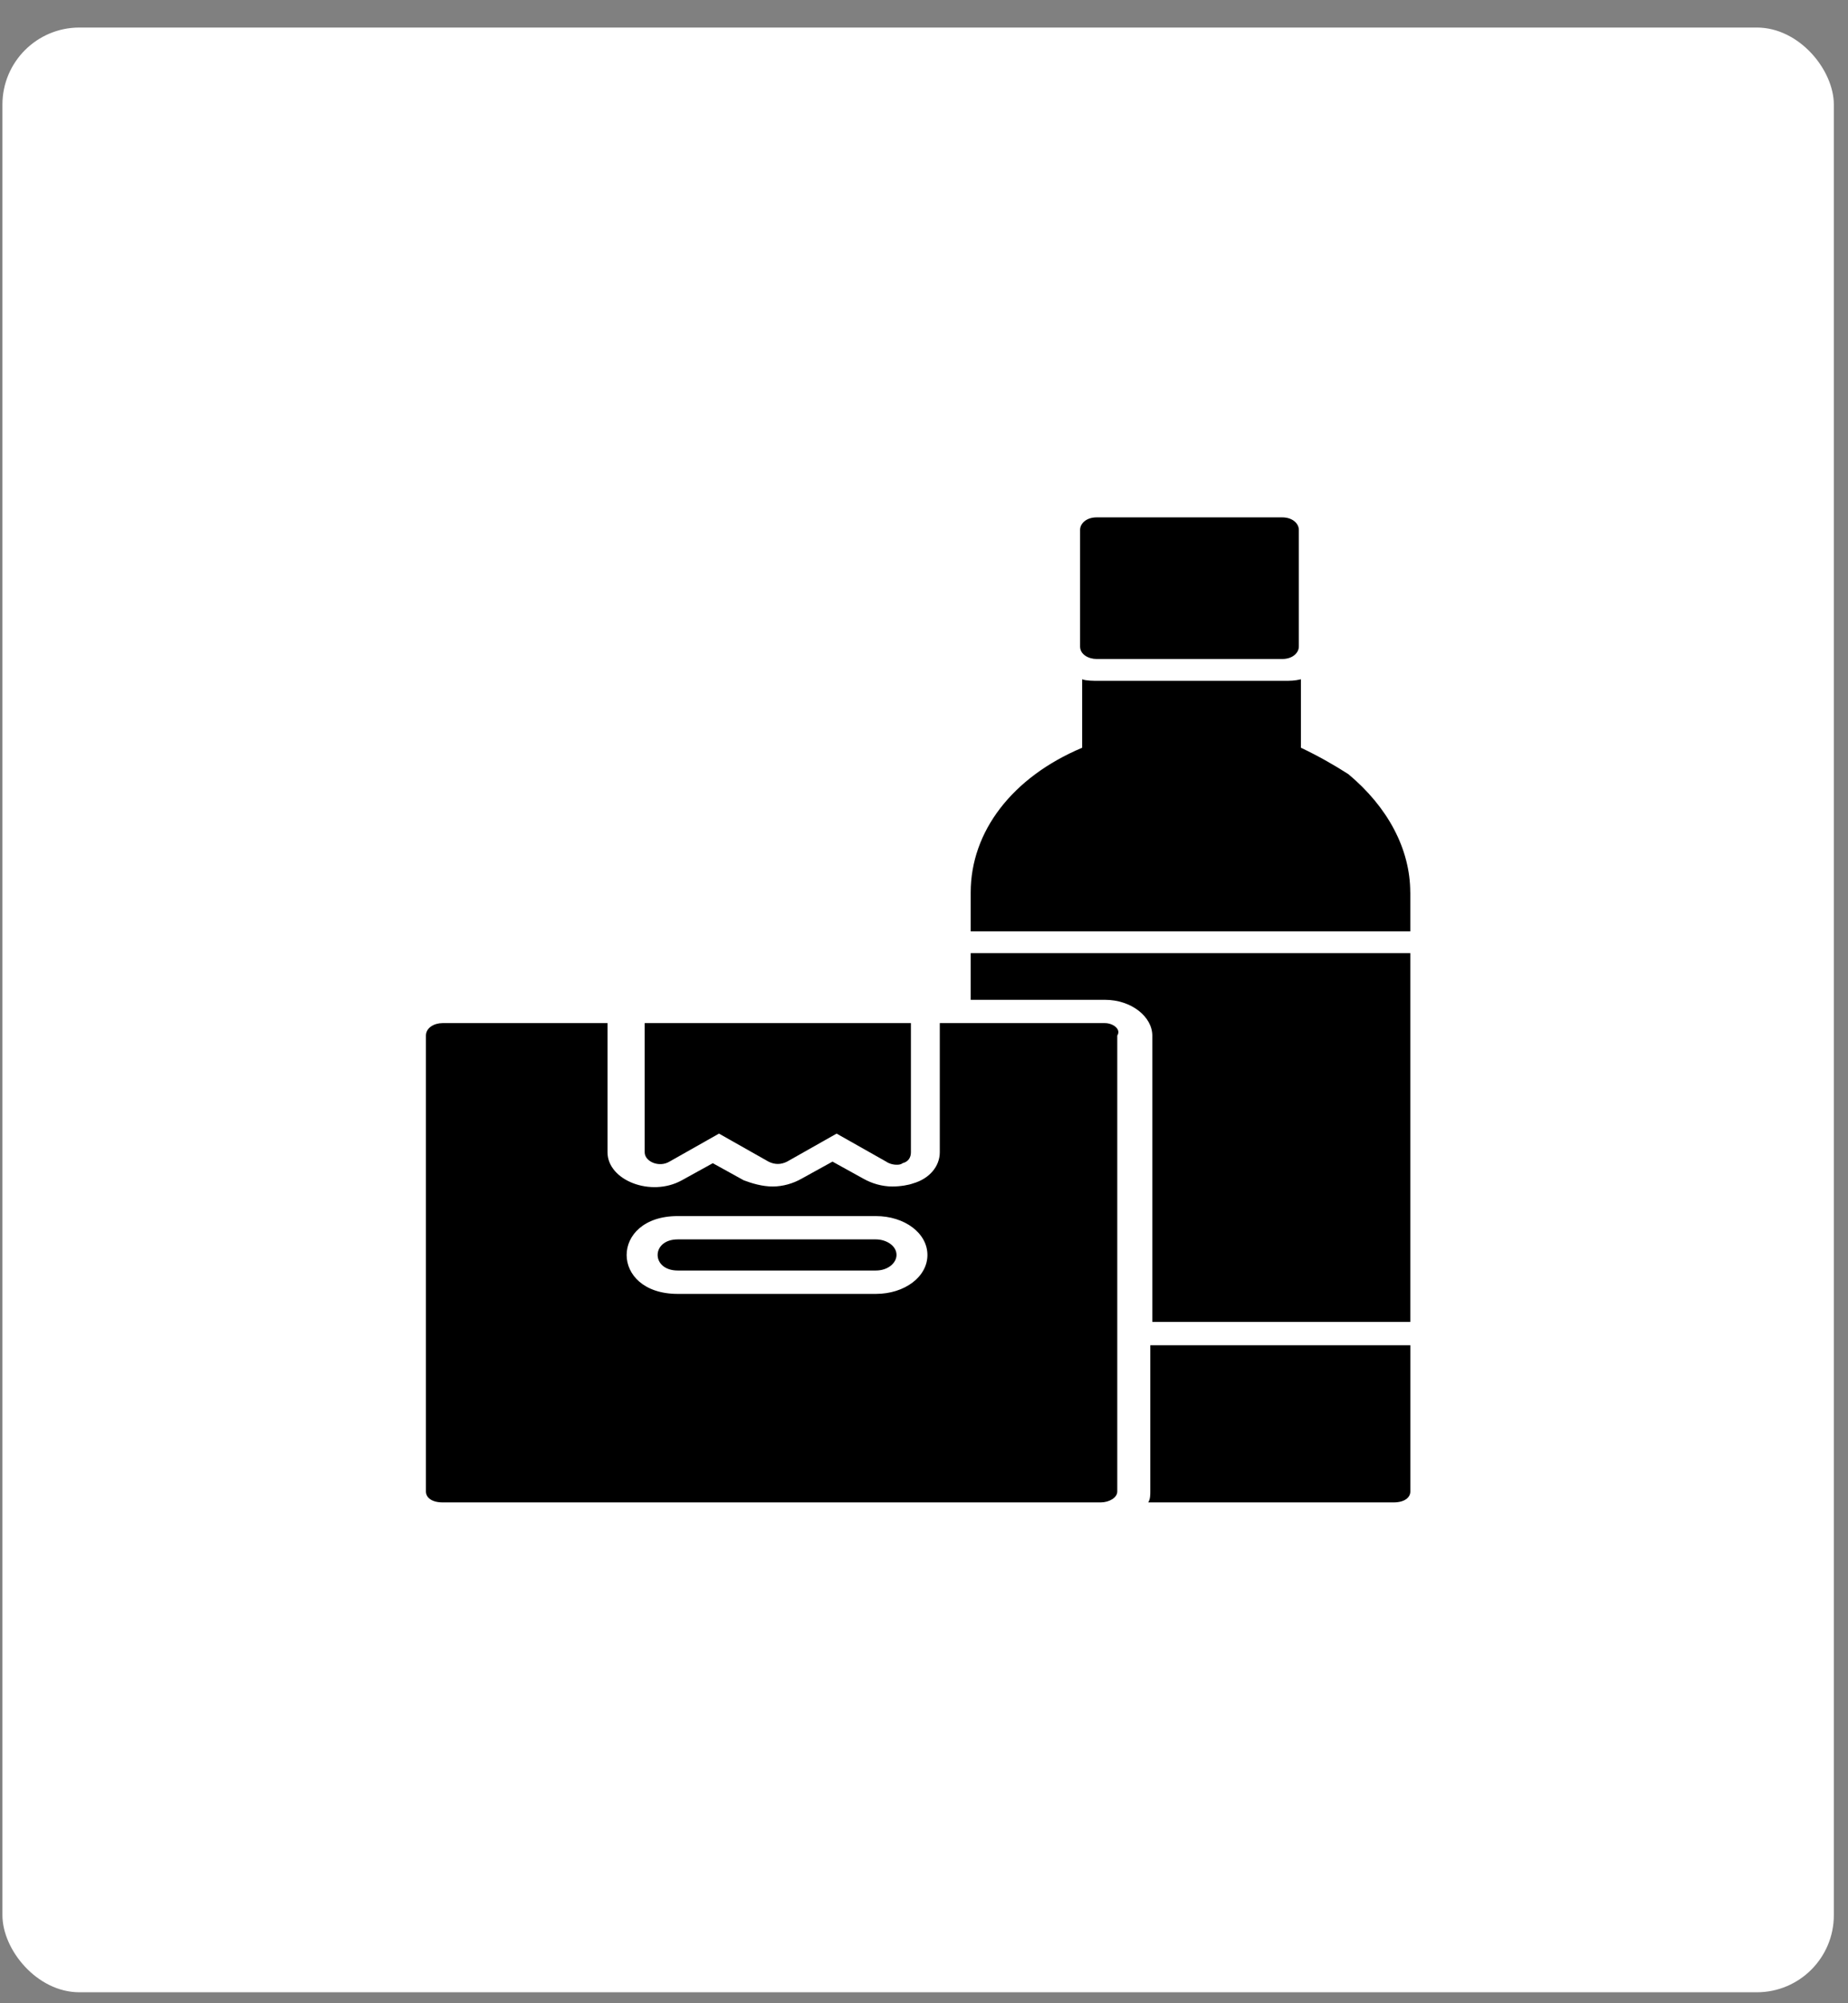
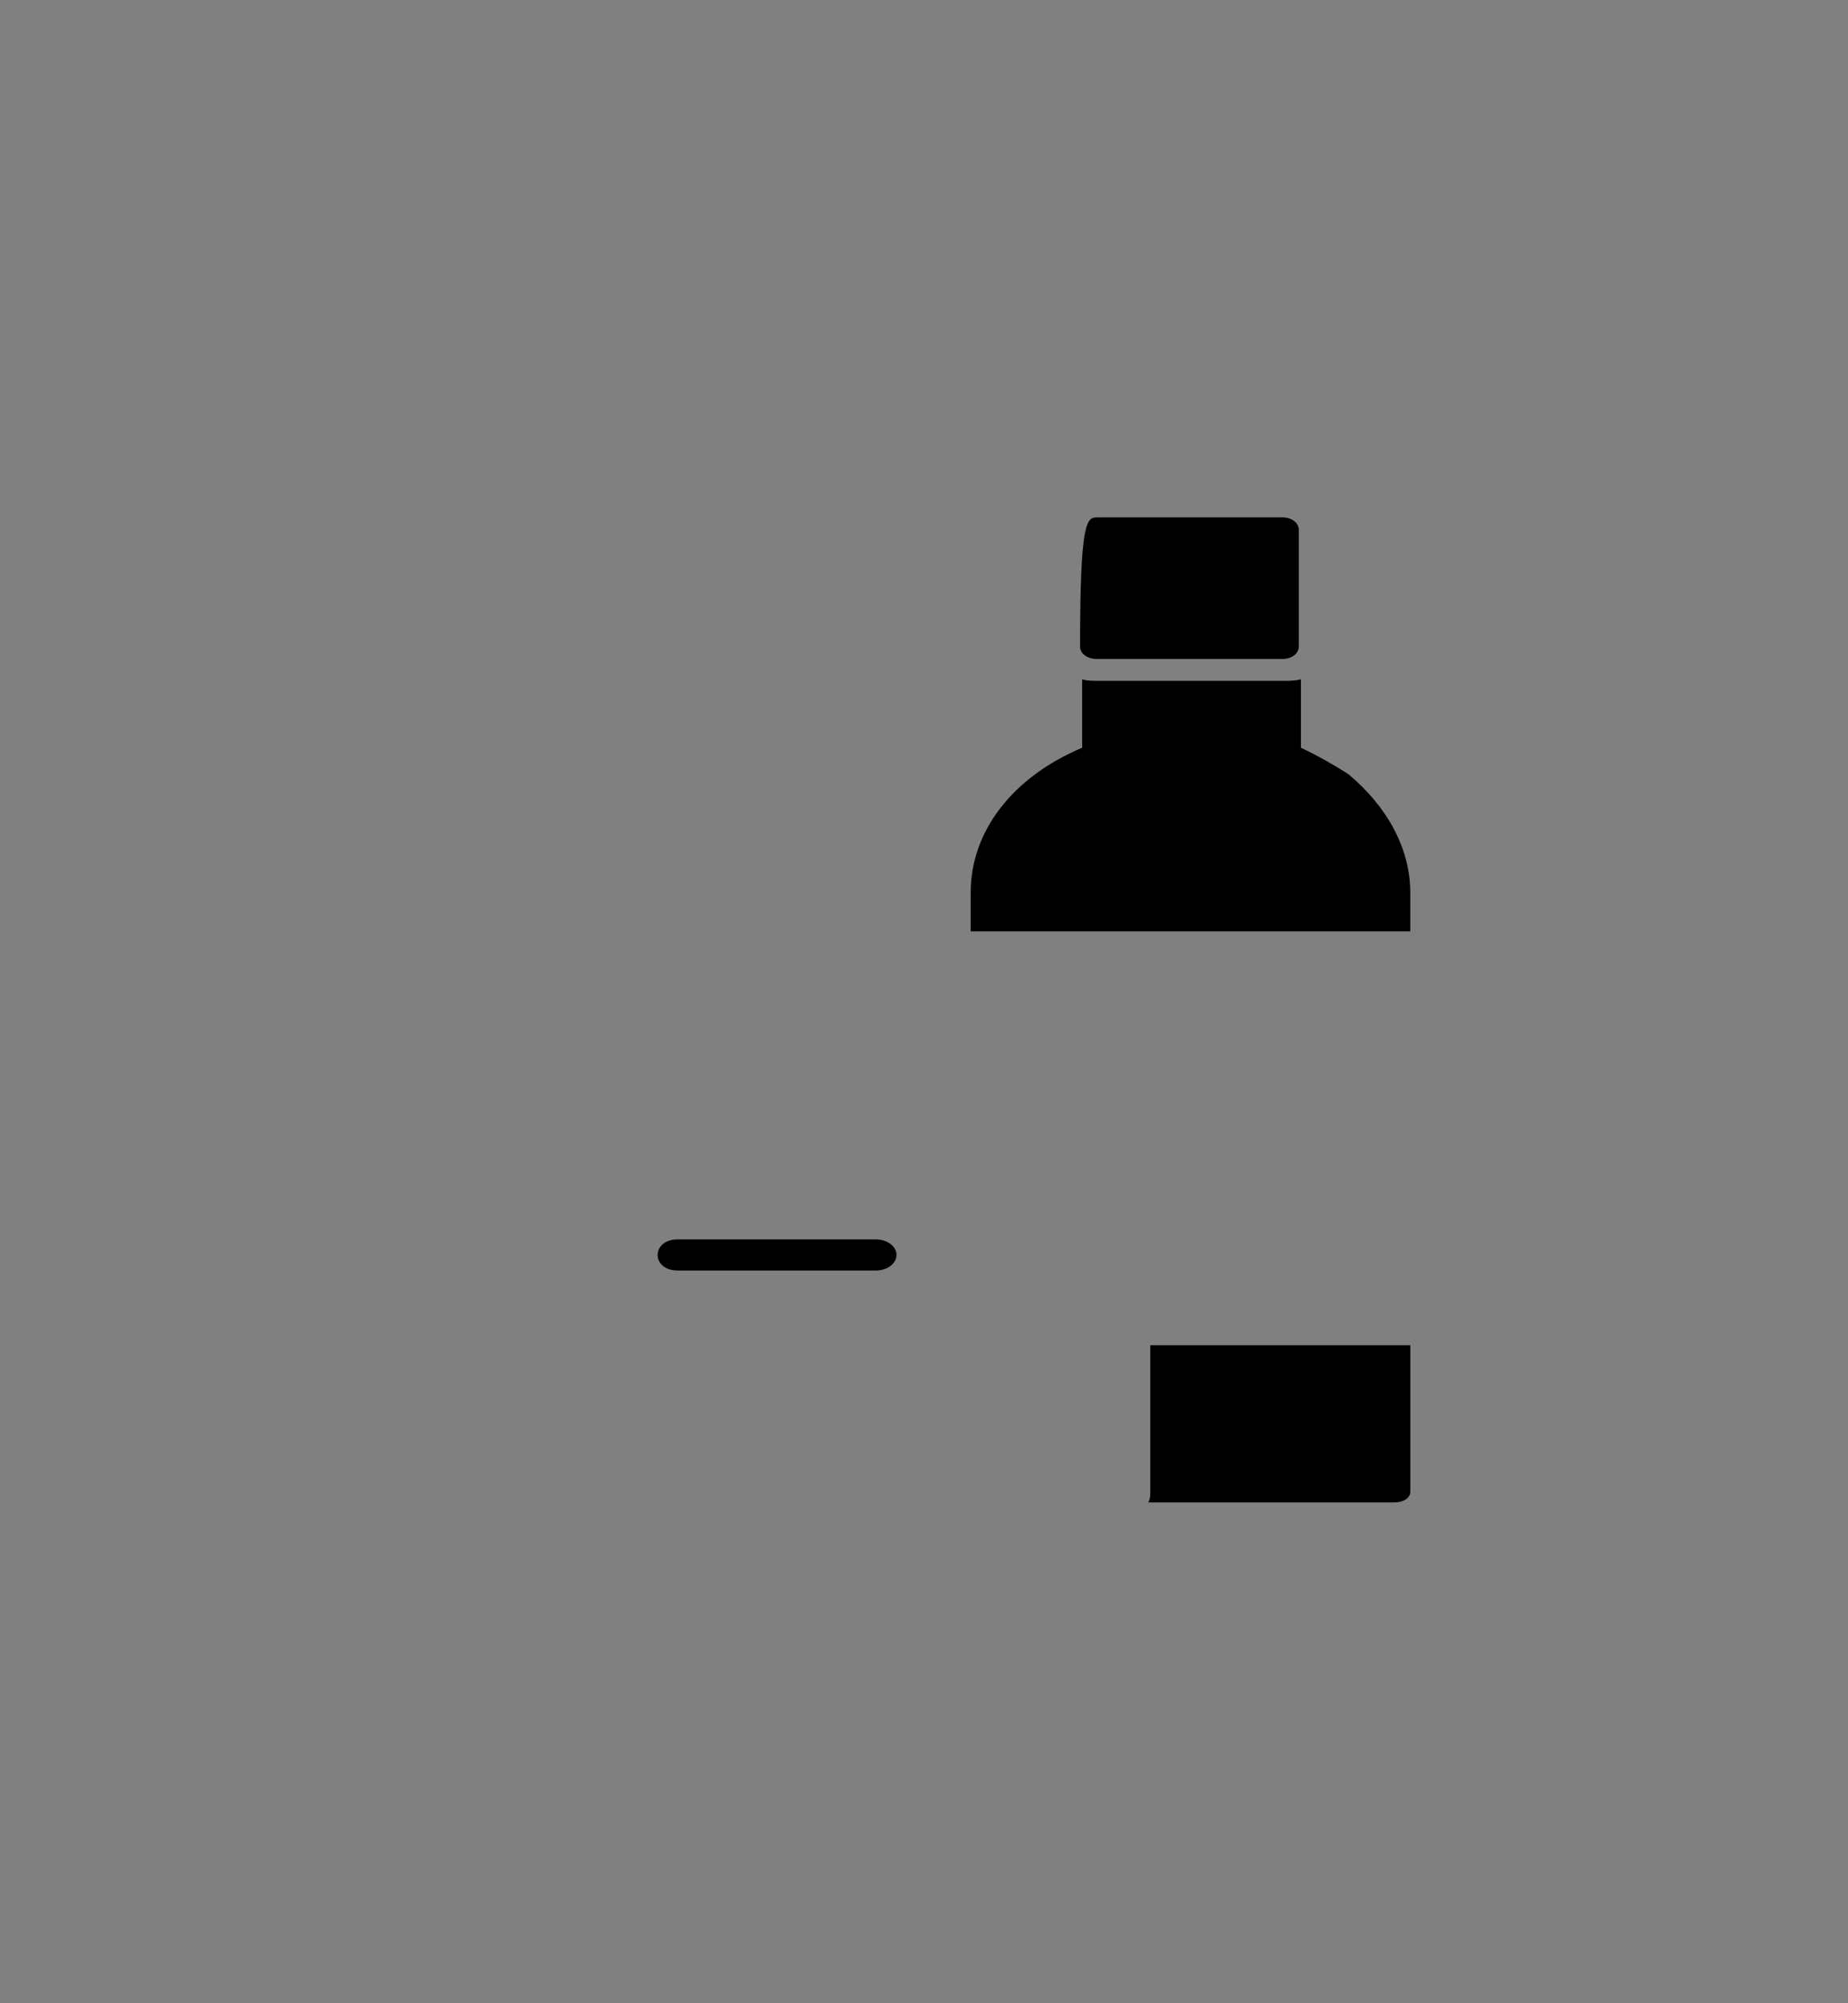
<svg xmlns="http://www.w3.org/2000/svg" fill="none" viewBox="0 0 48 52" height="52" width="48">
  <rect x="0" y="0" width="48" height="52" fill="#808080" stroke="none" />
-   <rect fill="white" rx="2" height="51" width="47.569" y="0.715" x="0.063" />
  <path fill="black" d="M36.631 23.166V24.176H25.213V23.166C25.213 21.591 26.285 20.177 28.108 19.41V17.633C28.215 17.673 28.376 17.673 28.537 17.673H33.361C33.522 17.673 33.629 17.673 33.79 17.633V19.41C34.219 19.612 34.647 19.854 35.023 20.096C36.041 20.945 36.63 22.035 36.63 23.166H36.631Z" />
-   <path fill="black" d="M36.631 24.782V34.314H29.93V26.882C29.93 26.397 29.394 25.953 28.698 25.953H25.213V24.741H36.631L36.631 24.782Z" />
  <path fill="black" d="M36.632 34.92V38.717C36.632 38.878 36.471 38.999 36.203 38.999H29.824C29.878 38.919 29.878 38.797 29.878 38.717V34.92H36.632Z" />
-   <path fill="black" d="M33.736 13.754V16.783C33.736 16.945 33.575 17.106 33.307 17.106H28.483C28.269 17.106 28.054 16.985 28.054 16.783V13.754C28.054 13.592 28.215 13.43 28.483 13.43H33.307C33.575 13.431 33.736 13.592 33.736 13.754Z" />
+   <path fill="black" d="M33.736 13.754V16.783C33.736 16.945 33.575 17.106 33.307 17.106H28.483C28.269 17.106 28.054 16.985 28.054 16.783C28.054 13.592 28.215 13.43 28.483 13.43H33.307C33.575 13.431 33.736 13.592 33.736 13.754Z" />
  <path fill="black" d="M23.286 32.576C23.286 32.778 23.071 32.98 22.75 32.98H17.604C16.907 32.98 16.907 32.172 17.604 32.172H22.75C23.018 32.172 23.286 32.334 23.286 32.576Z" />
-   <path fill="black" d="M28.699 26.558H24.41V29.911C24.41 30.274 24.142 30.598 23.714 30.719C23.607 30.759 23.392 30.799 23.178 30.799C22.91 30.799 22.642 30.719 22.427 30.597L21.623 30.153L20.819 30.597C20.605 30.719 20.337 30.799 20.069 30.799C19.801 30.799 19.533 30.719 19.318 30.638L18.514 30.194L17.71 30.638C16.906 31.082 15.78 30.638 15.78 29.911V26.558H11.492C11.278 26.558 11.063 26.679 11.063 26.881V38.717C11.063 38.878 11.224 38.999 11.492 38.999H28.592C28.806 38.999 29.02 38.878 29.02 38.717L29.02 26.881C29.128 26.72 28.913 26.558 28.699 26.558ZM22.749 33.587H17.603C15.834 33.587 15.834 31.567 17.603 31.567H22.749C23.499 31.567 24.089 32.011 24.089 32.577C24.089 33.142 23.499 33.587 22.749 33.587Z" />
-   <path fill="black" d="M16.745 26.558V29.911C16.745 30.153 17.12 30.315 17.389 30.153L18.675 29.426L19.961 30.153C20.122 30.234 20.283 30.234 20.444 30.153L21.73 29.426L23.017 30.153C23.07 30.193 23.178 30.234 23.285 30.234C23.338 30.234 23.392 30.234 23.445 30.193C23.606 30.153 23.66 30.032 23.66 29.911V26.558L16.745 26.558Z" />
</svg>